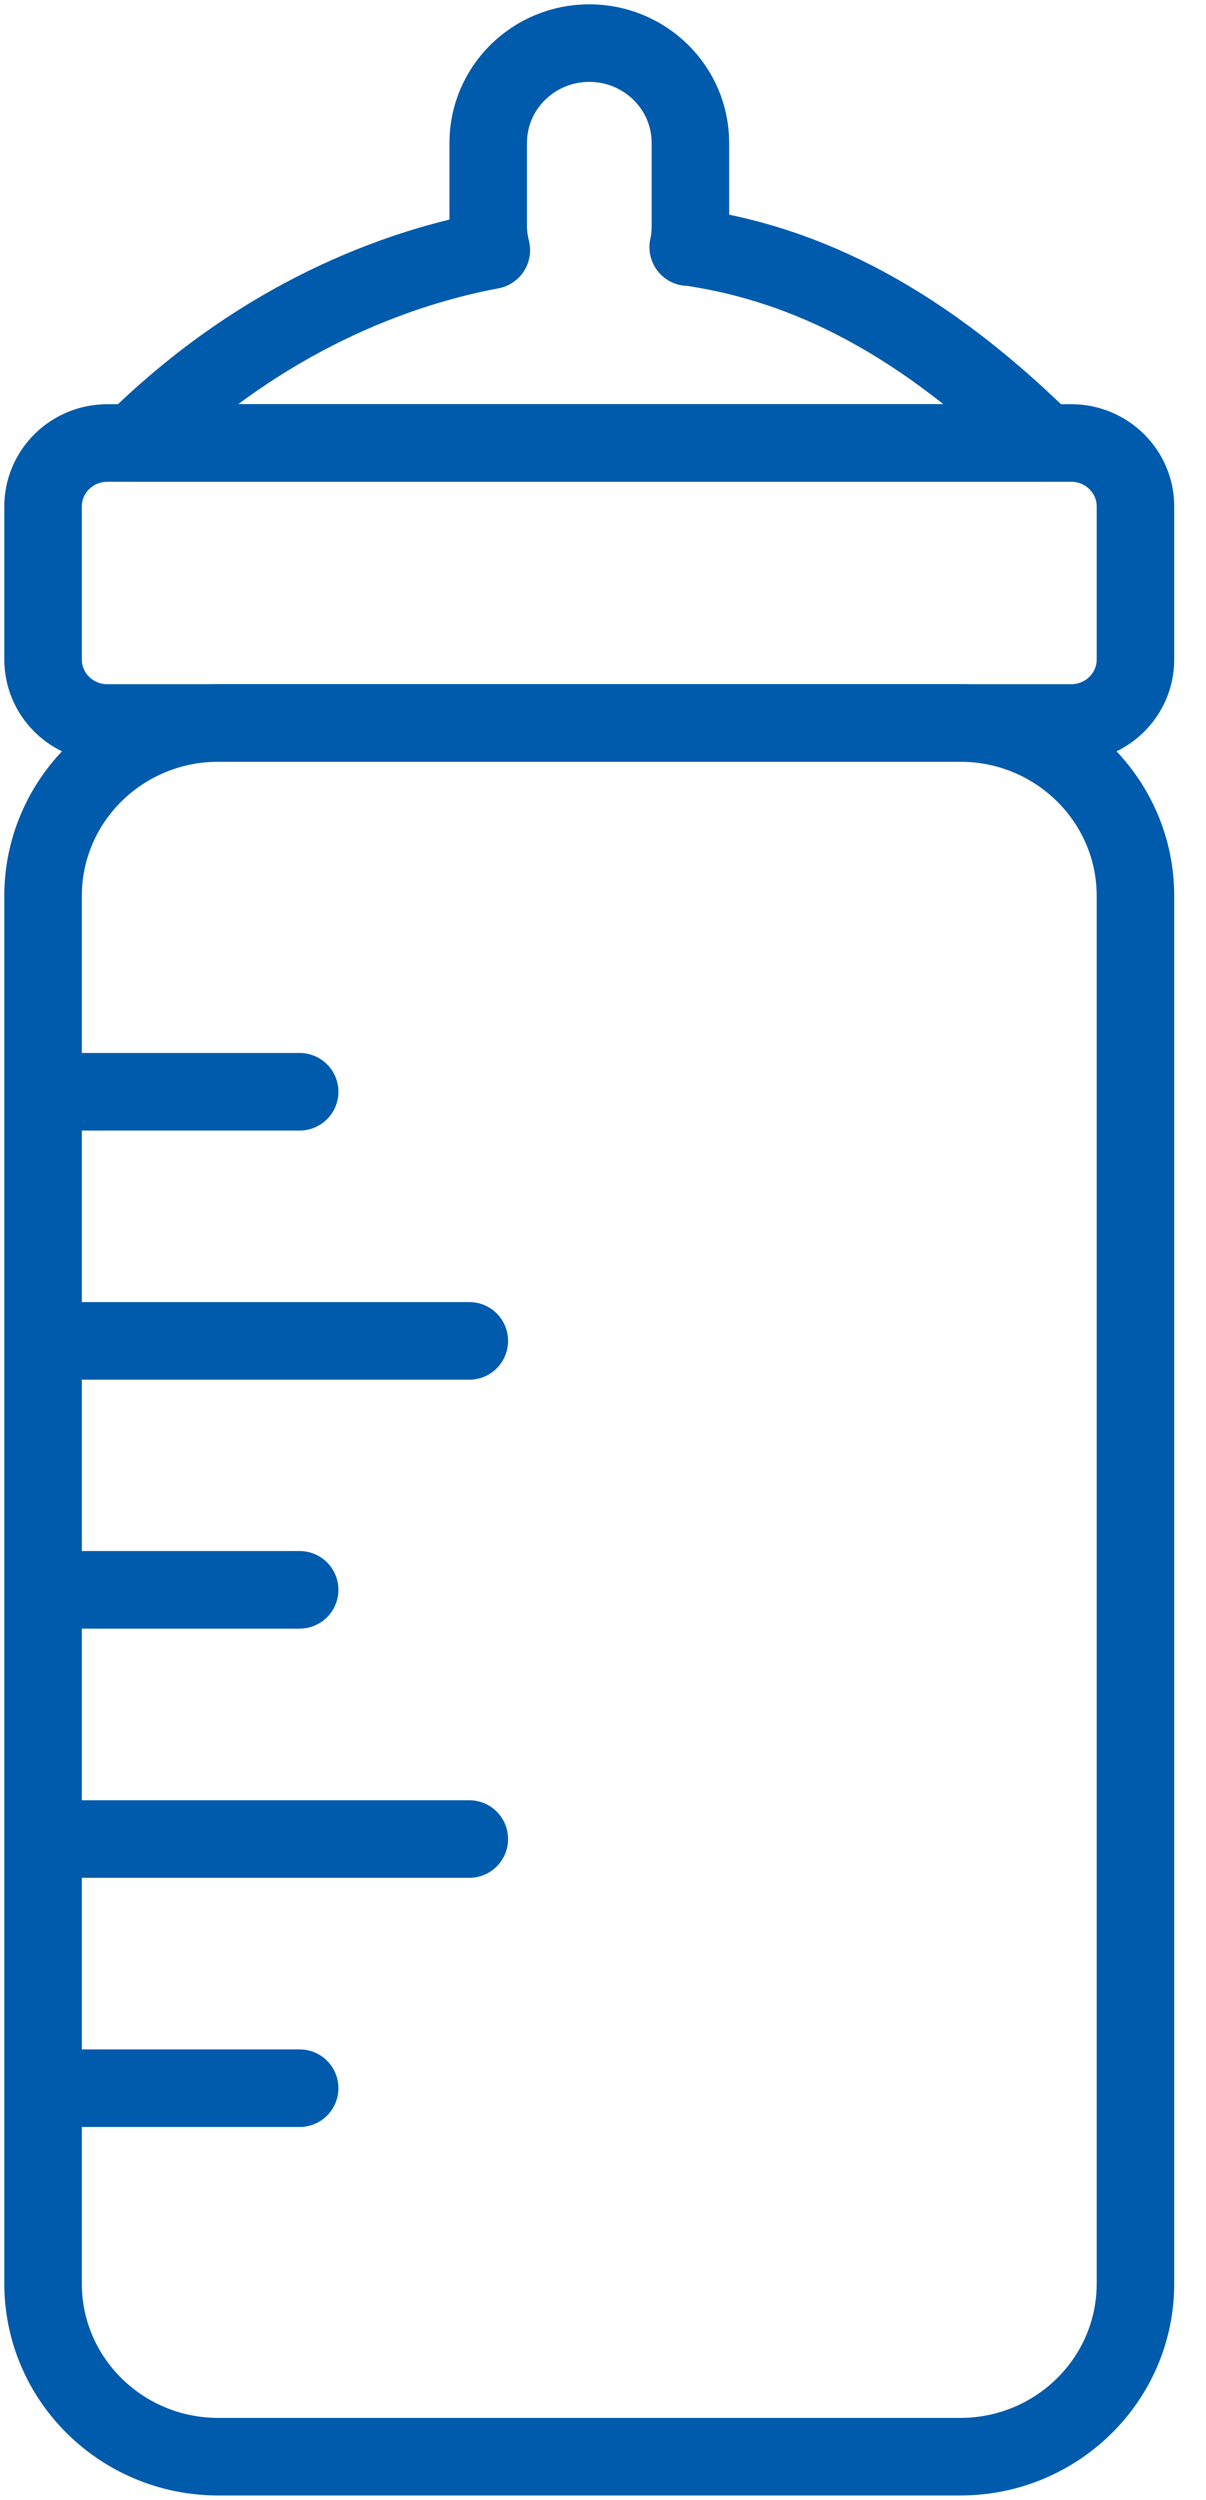
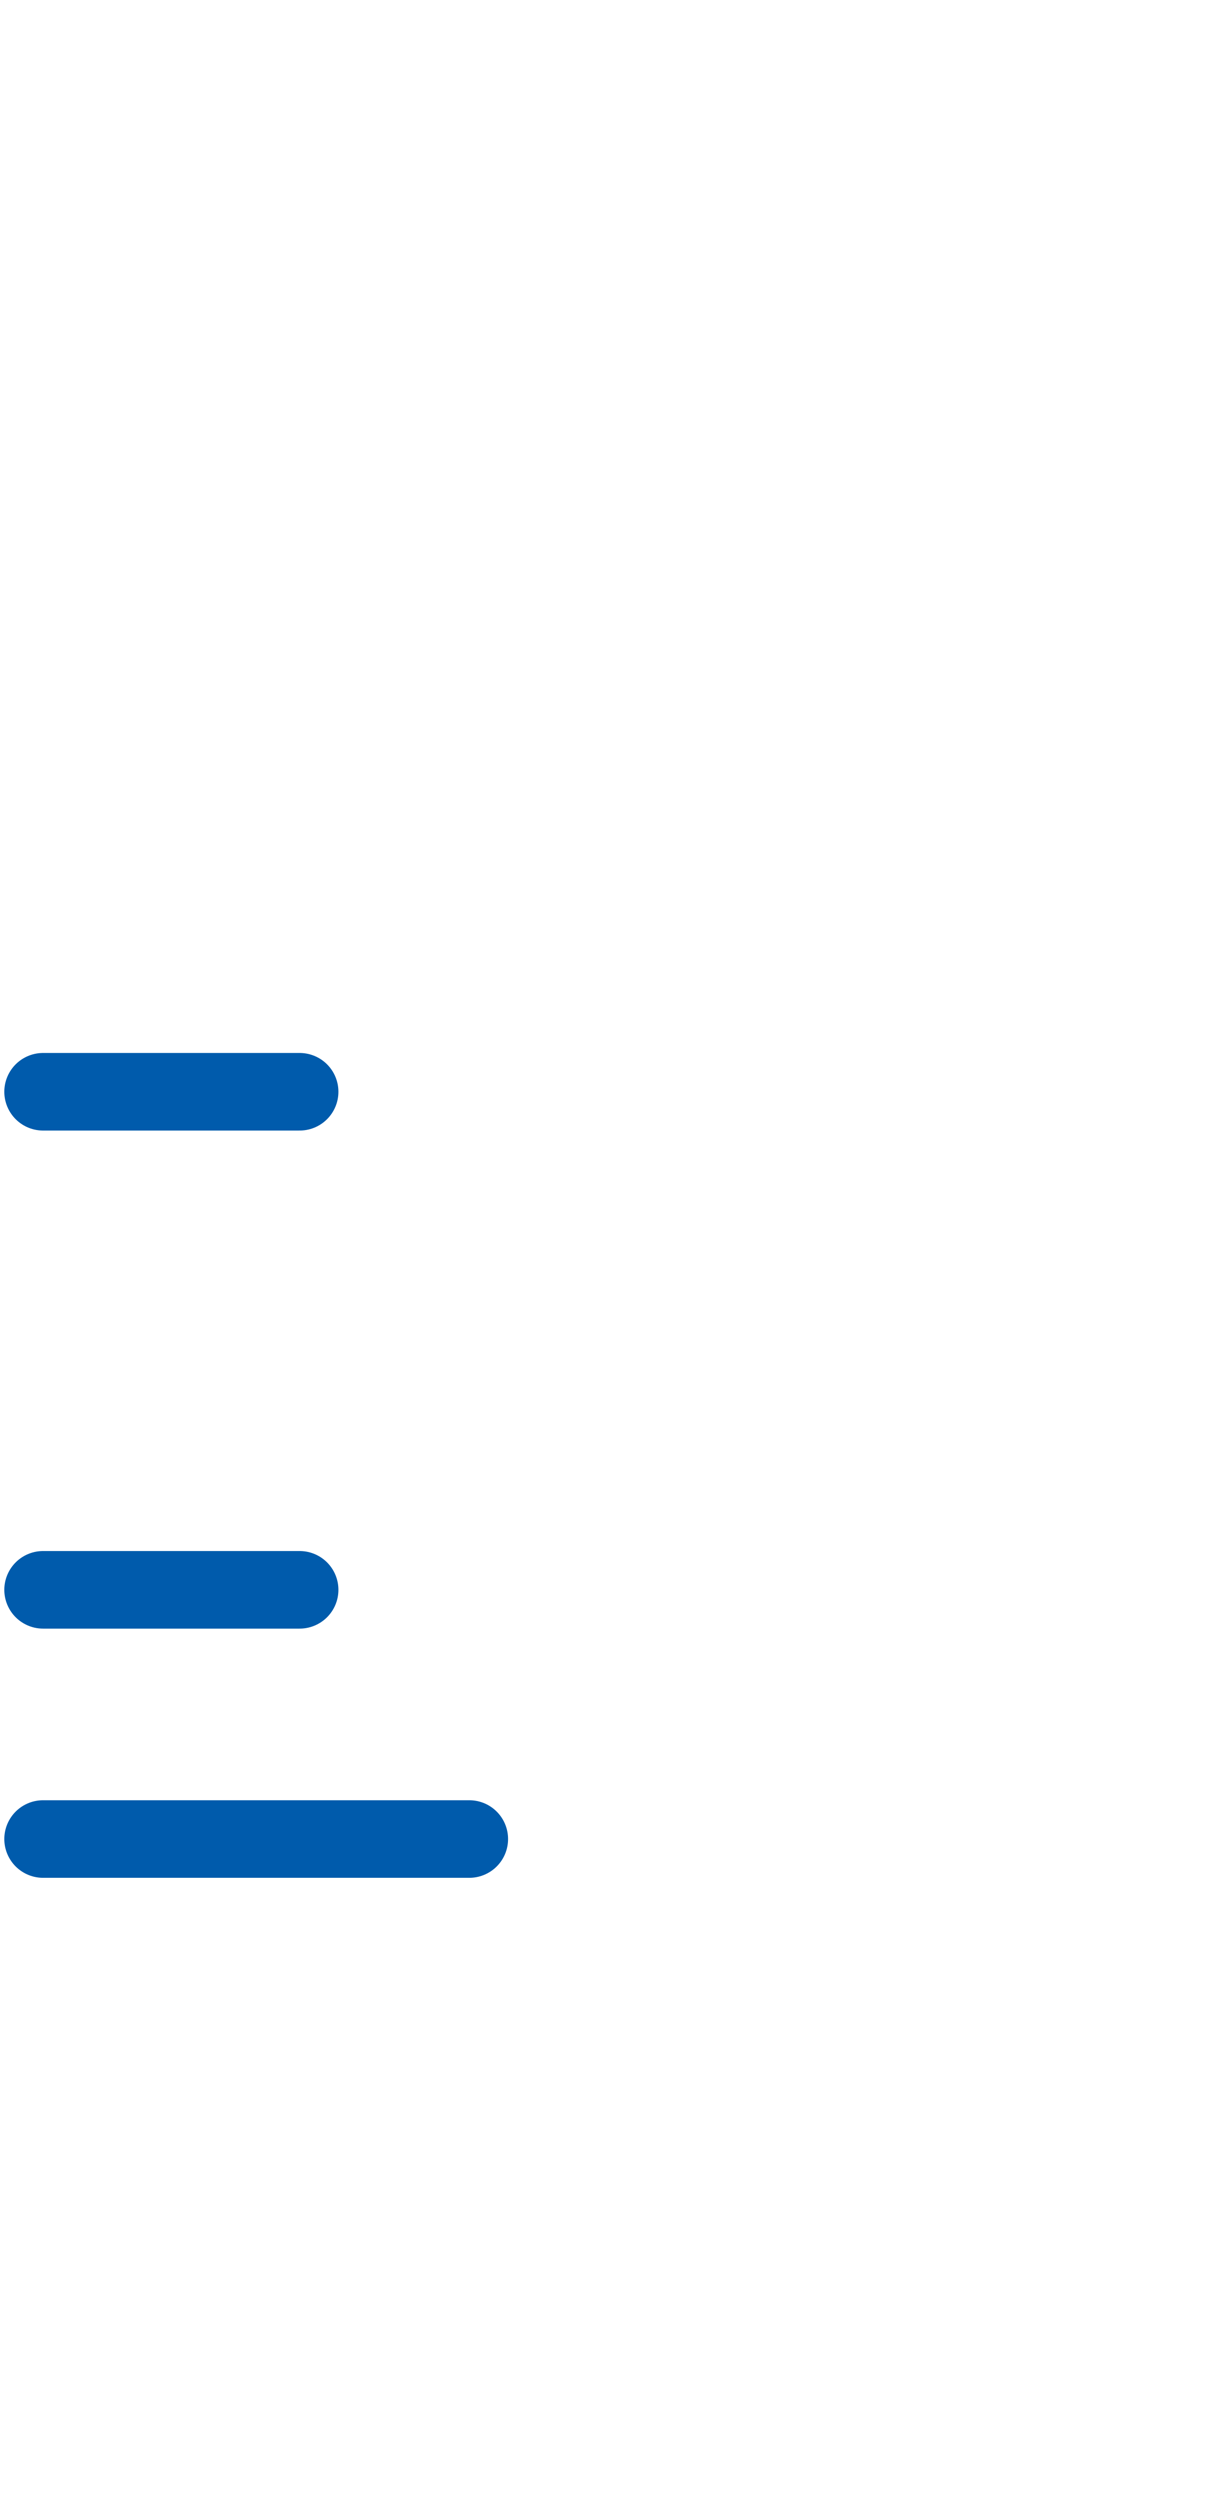
<svg xmlns="http://www.w3.org/2000/svg" width="28" height="58" viewBox="0 0 28 58" fill="none">
-   <path d="M22.293 16.774H5.069C2.822 16.774 1 18.571 1 20.787V52.987C1 55.203 2.822 57 5.069 57H22.293C24.54 57 26.362 55.203 26.362 52.987V20.787C26.362 18.571 24.54 16.774 22.293 16.774Z" stroke="#005BAC" stroke-width="1.8" stroke-linecap="round" stroke-linejoin="round" />
-   <path d="M24.869 10.278H2.493C1.668 10.278 1 10.937 1 11.75V15.303C1 16.116 1.668 16.775 2.493 16.775H24.869C25.694 16.775 26.362 16.116 26.362 15.303V11.75C26.362 10.937 25.694 10.278 24.869 10.278Z" stroke="#005BAC" stroke-width="1.8" stroke-linecap="round" stroke-linejoin="round" />
  <path d="M1 25.331H6.957" stroke="#005BAC" stroke-width="1.8" stroke-linecap="round" stroke-linejoin="round" />
  <path d="M1 36.887H6.957" stroke="#005BAC" stroke-width="1.8" stroke-linecap="round" stroke-linejoin="round" />
-   <path d="M1 31.111H10.896" stroke="#005BAC" stroke-width="1.8" stroke-linecap="round" stroke-linejoin="round" />
-   <path d="M1 48.45H6.957" stroke="#005BAC" stroke-width="1.8" stroke-linecap="round" stroke-linejoin="round" />
  <path d="M1 42.669H10.896" stroke="#005BAC" stroke-width="1.8" stroke-linecap="round" stroke-linejoin="round" />
-   <path d="M15.978 5.734C16.014 5.579 16.029 5.423 16.029 5.253V3.314C16.029 2.033 14.973 1 13.682 1C12.383 1 11.335 2.04 11.335 3.314V5.253C11.335 5.444 11.364 5.628 11.407 5.805C8.838 6.286 5.809 7.603 3.104 10.278H24.267C21.095 7.15 18.368 6.074 15.985 5.727L15.978 5.734Z" stroke="#005BAC" stroke-width="1.8" stroke-linecap="round" stroke-linejoin="round" />
</svg>